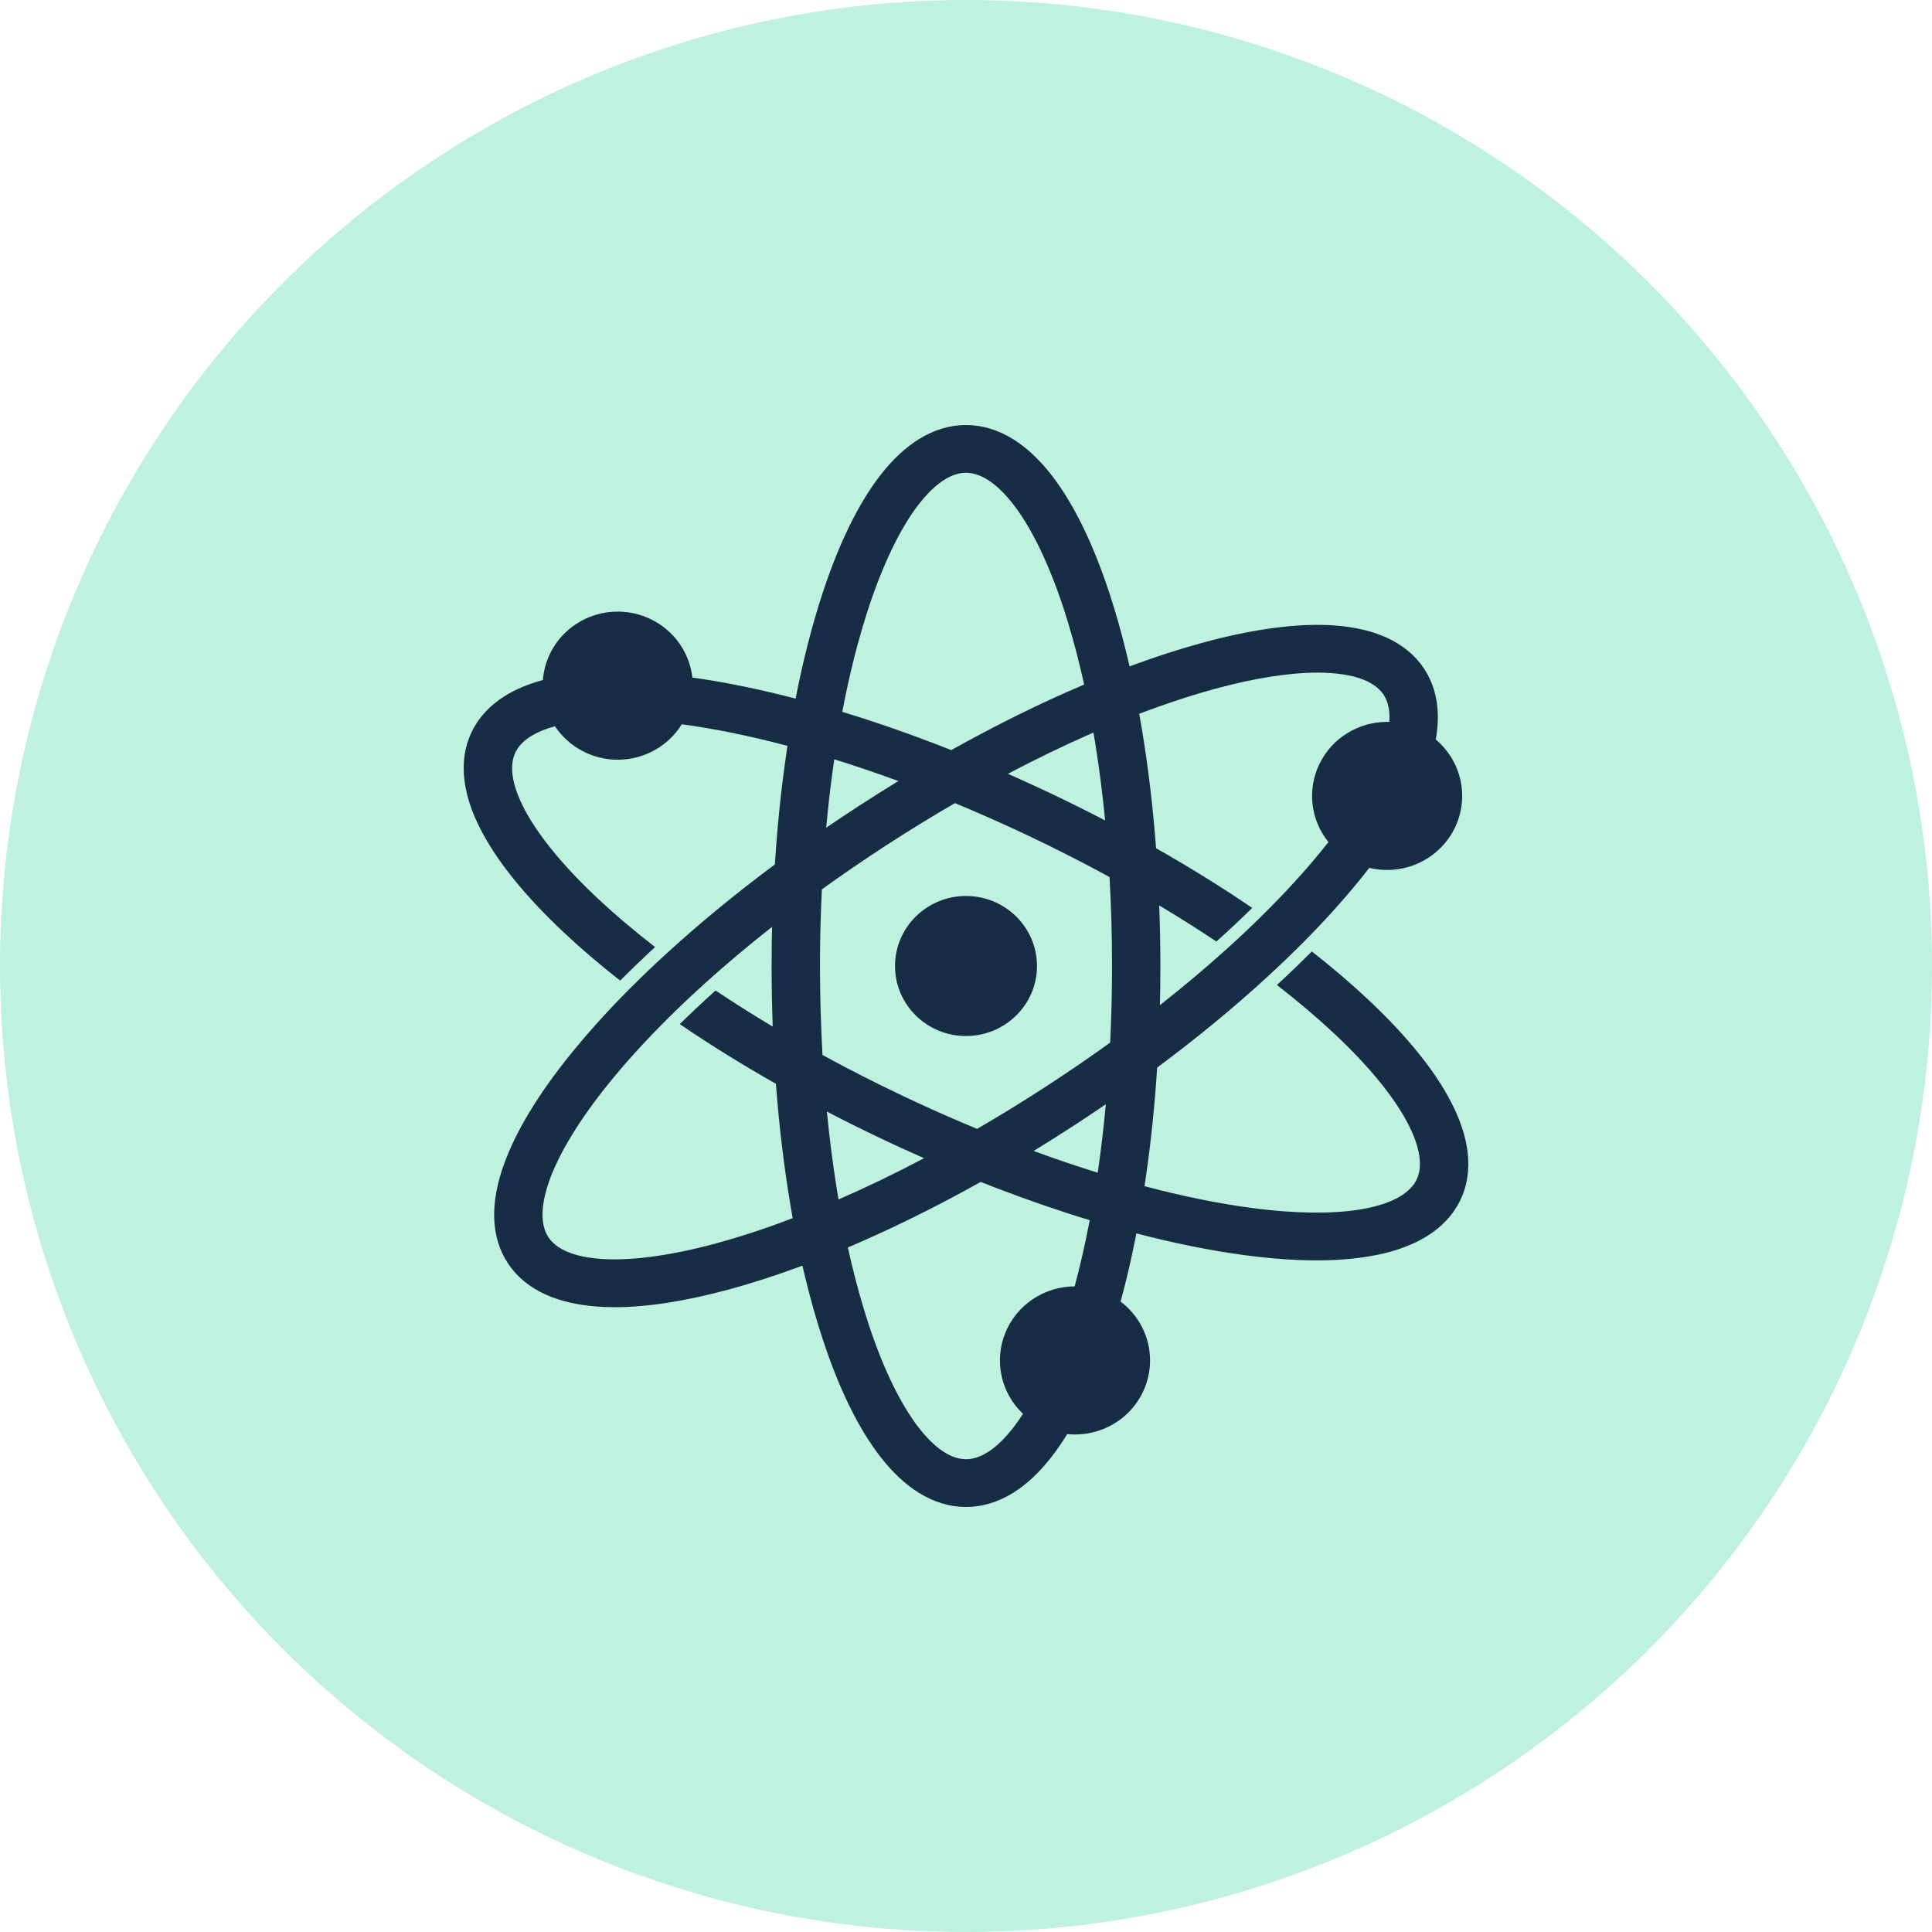
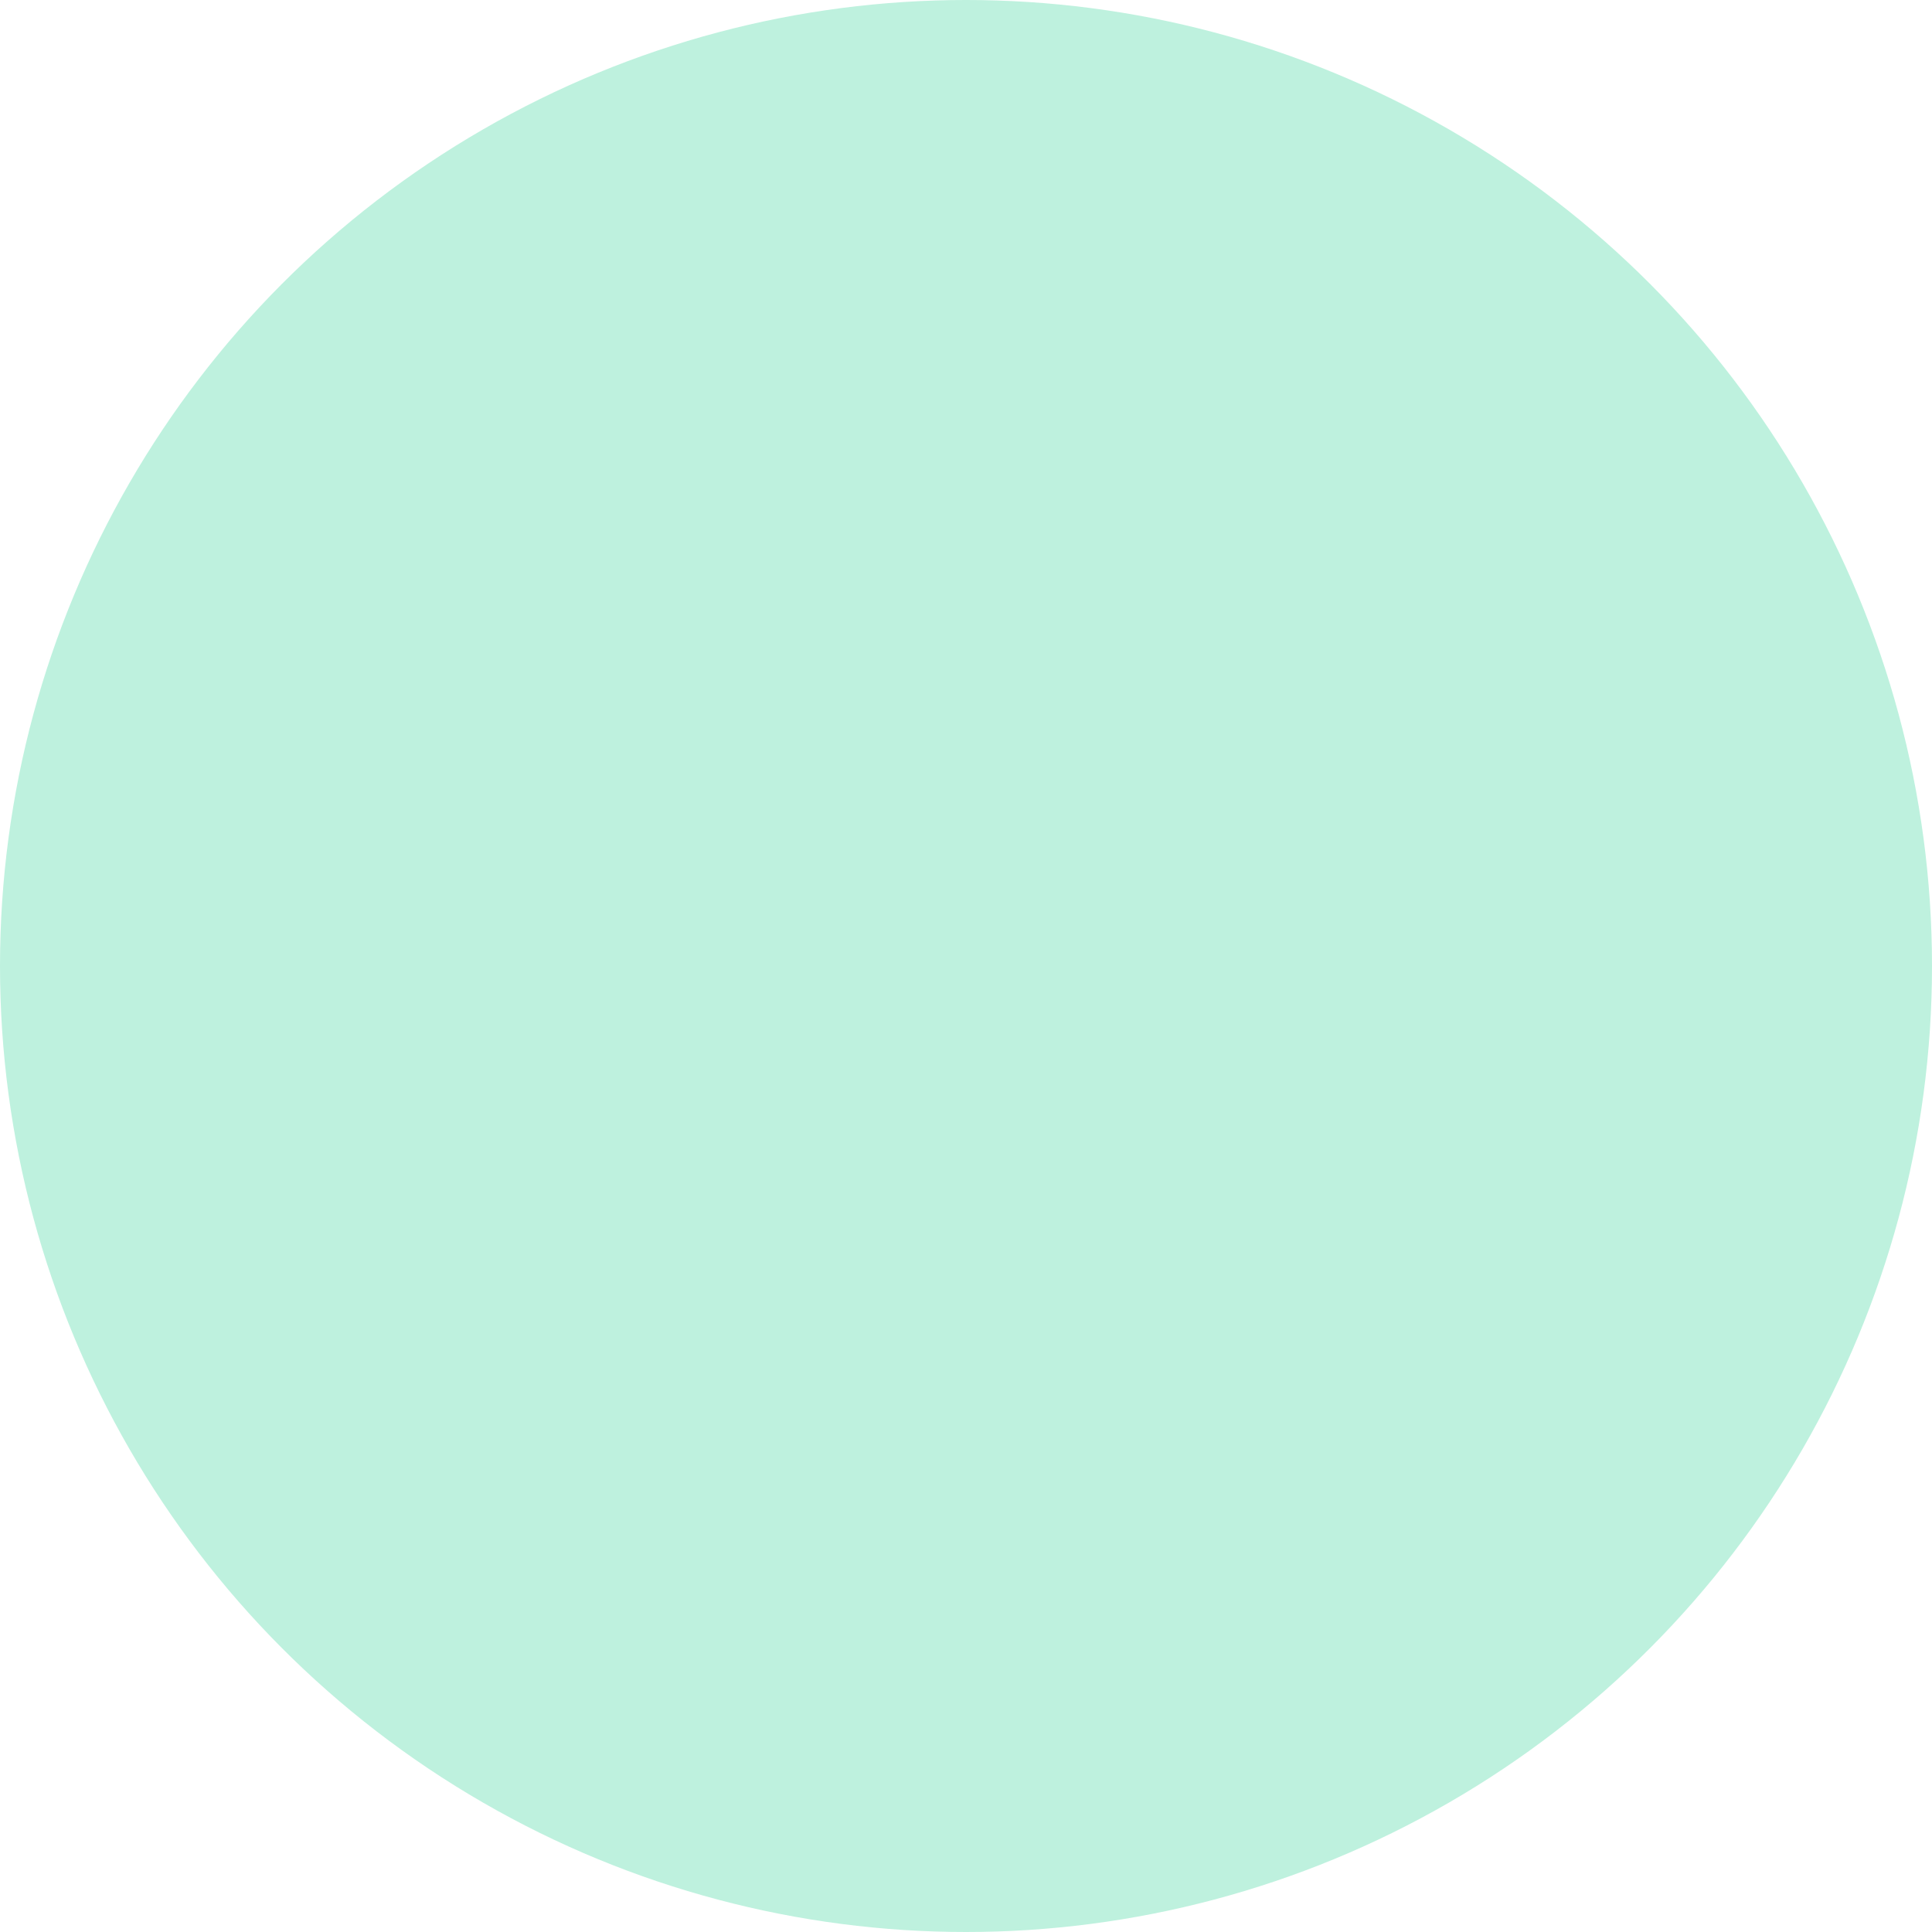
<svg xmlns="http://www.w3.org/2000/svg" width="50" height="50" viewBox="0 0 50 50" fill="none">
  <circle cx="25" cy="25" r="25" fill="#BEF1DE" />
-   <path d="M37.982 29.824C37.936 29.423 37.795 28.992 37.565 28.543C37.145 27.721 36.425 26.827 35.426 25.886C34.979 25.465 34.485 25.043 33.95 24.623C33.662 24.912 33.361 25.202 33.046 25.491C33.599 25.92 34.106 26.351 34.562 26.779C35.445 27.611 36.097 28.414 36.448 29.099C36.661 29.515 36.871 30.102 36.659 30.534C36.448 30.966 35.853 31.17 35.392 31.266C34.629 31.423 33.587 31.421 32.377 31.26C31.515 31.145 30.59 30.955 29.62 30.698C29.749 29.851 29.849 28.965 29.918 28.051C29.928 27.911 29.938 27.77 29.947 27.629C30.974 26.866 31.928 26.08 32.786 25.292C33.101 25.003 33.404 24.713 33.693 24.424C34.228 23.89 34.735 23.33 35.212 22.745C35.289 22.649 35.365 22.554 35.438 22.46C35.863 22.562 36.31 22.52 36.708 22.34C37.105 22.16 37.43 21.854 37.629 21.469C37.827 21.085 37.889 20.646 37.803 20.223C37.718 19.8 37.49 19.418 37.157 19.138C37.196 18.93 37.214 18.718 37.211 18.506C37.202 18.049 37.08 17.642 36.85 17.297C36.619 16.952 36.289 16.682 35.867 16.493C35.495 16.326 35.048 16.224 34.539 16.187C33.608 16.121 32.461 16.27 31.13 16.632C30.521 16.797 29.887 17.003 29.233 17.246C29.209 17.141 29.184 17.036 29.159 16.931C29.024 16.375 28.874 15.845 28.71 15.346C28.283 14.05 27.779 13.023 27.211 12.293C26.9 11.893 26.567 11.582 26.221 11.367C25.829 11.123 25.418 11 25 11C24.581 11 24.17 11.123 23.778 11.367C23.433 11.582 23.099 11.893 22.788 12.293C22.22 13.023 21.716 14.05 21.29 15.346C21.016 16.178 20.782 17.096 20.59 18.08C19.656 17.836 18.759 17.652 17.918 17.535C17.864 17.06 17.634 16.622 17.27 16.307C16.907 15.991 16.438 15.821 15.954 15.829C15.47 15.837 15.007 16.023 14.654 16.35C14.302 16.677 14.086 17.123 14.05 17.599C13.677 17.7 13.351 17.836 13.077 18.005C12.684 18.248 12.394 18.56 12.212 18.932C12.03 19.304 11.965 19.723 12.018 20.177C12.064 20.578 12.204 21.009 12.435 21.458C12.855 22.28 13.575 23.174 14.574 24.115C15.021 24.536 15.515 24.959 16.05 25.378C16.338 25.089 16.639 24.799 16.954 24.51C16.401 24.081 15.894 23.651 15.438 23.222C14.555 22.39 13.903 21.588 13.552 20.902C13.339 20.486 13.129 19.899 13.341 19.467C13.515 19.109 13.954 18.908 14.362 18.795C14.542 19.065 14.788 19.286 15.077 19.438C15.367 19.589 15.69 19.666 16.017 19.661C16.345 19.656 16.666 19.569 16.95 19.409C17.235 19.249 17.474 19.02 17.645 18.744C18.499 18.859 19.418 19.048 20.38 19.302C20.251 20.15 20.151 21.036 20.083 21.95C20.072 22.09 20.062 22.23 20.053 22.372C19.027 23.135 18.073 23.921 17.215 24.709C16.899 24.998 16.597 25.288 16.308 25.577C15.773 26.111 15.265 26.671 14.788 27.256C13.926 28.32 13.334 29.301 13.029 30.171C12.861 30.647 12.781 31.092 12.789 31.495C12.799 31.952 12.92 32.358 13.151 32.703C13.381 33.049 13.712 33.319 14.133 33.508C14.505 33.674 14.952 33.777 15.462 33.814C15.605 33.824 15.753 33.83 15.906 33.83C16.749 33.83 17.743 33.675 18.871 33.369C19.479 33.204 20.113 32.998 20.767 32.755C20.791 32.861 20.816 32.966 20.841 33.07C20.976 33.627 21.126 34.157 21.291 34.655C21.716 35.95 22.22 36.977 22.789 37.707C23.1 38.107 23.433 38.418 23.779 38.633C24.17 38.877 24.581 39 25 39C25.419 39 25.83 38.877 26.222 38.633C26.567 38.418 26.9 38.107 27.211 37.707C27.358 37.517 27.494 37.319 27.619 37.114C28.041 37.157 28.464 37.063 28.827 36.847C29.189 36.631 29.47 36.304 29.626 35.916C29.782 35.528 29.806 35.1 29.693 34.697C29.58 34.294 29.337 33.939 29.001 33.685C29.154 33.126 29.29 32.536 29.41 31.92C30.392 32.177 31.332 32.366 32.21 32.483C32.883 32.573 33.505 32.618 34.072 32.618C34.657 32.618 35.185 32.57 35.649 32.474C36.149 32.371 36.578 32.21 36.924 31.995C37.316 31.753 37.607 31.441 37.789 31.069C37.971 30.696 38.035 30.278 37.982 29.824ZM18.538 32.177C17.361 32.497 16.328 32.636 15.551 32.581C15.08 32.547 14.462 32.423 14.195 32.023C13.928 31.623 14.056 31.014 14.21 30.573C14.466 29.848 15.003 28.966 15.765 28.026C16.219 27.465 16.742 26.893 17.323 26.318C17.616 26.028 17.923 25.738 18.245 25.448C18.787 24.958 19.367 24.47 19.981 23.987C19.978 24.126 19.975 24.265 19.973 24.404C19.97 24.602 19.969 24.8 19.969 24.999C19.969 25.527 19.979 26.05 19.998 26.568C19.485 26.262 18.992 25.95 18.519 25.634C18.196 25.924 17.887 26.214 17.593 26.504C18.368 27.033 19.202 27.55 20.081 28.049C20.163 29.146 20.29 30.204 20.459 31.203C20.477 31.311 20.496 31.419 20.515 31.526C19.832 31.787 19.169 32.005 18.538 32.177ZM28.353 19.285C28.453 19.912 28.535 20.564 28.601 21.233C28.137 20.992 27.663 20.757 27.181 20.527C26.94 20.413 26.699 20.302 26.459 20.193C26.334 20.137 26.209 20.081 26.085 20.026C26.835 19.631 27.576 19.273 28.299 18.959C28.317 19.067 28.335 19.175 28.353 19.285ZM22.48 15.728C22.857 14.582 23.308 13.655 23.782 13.045C24.069 12.676 24.514 12.235 25 12.235C25.486 12.235 25.931 12.676 26.218 13.045C26.692 13.655 27.143 14.582 27.52 15.728C27.691 16.25 27.847 16.808 27.985 17.398C28.01 17.503 28.034 17.609 28.058 17.716C26.942 18.189 25.786 18.76 24.619 19.413C24.49 19.361 24.361 19.311 24.232 19.261C23.407 18.944 22.592 18.663 21.798 18.422C21.983 17.448 22.212 16.543 22.48 15.728ZM21.422 21.006C21.47 20.544 21.526 20.093 21.591 19.651C22.01 19.781 22.434 19.922 22.863 20.074C22.992 20.119 23.121 20.166 23.25 20.213C22.911 20.421 22.571 20.635 22.232 20.855C21.945 21.042 21.661 21.231 21.381 21.422C21.394 21.282 21.408 21.144 21.422 21.006L21.422 21.006ZM21.647 30.715C21.547 30.088 21.465 29.437 21.399 28.767C21.863 29.008 22.336 29.244 22.819 29.473C23.06 29.587 23.301 29.698 23.541 29.807C23.666 29.864 23.791 29.919 23.915 29.974C23.165 30.37 22.424 30.727 21.701 31.042C21.682 30.934 21.665 30.825 21.647 30.715L21.647 30.715ZM27.812 33.291C27.425 33.293 27.048 33.408 26.728 33.623C26.408 33.837 26.16 34.142 26.017 34.496C25.873 34.85 25.84 35.239 25.922 35.612C26.003 35.985 26.196 36.326 26.475 36.59C26.391 36.722 26.305 36.843 26.218 36.955C25.931 37.324 25.486 37.765 25 37.765C24.514 37.765 24.069 37.325 23.782 36.955C23.308 36.346 22.857 35.418 22.48 34.272C22.309 33.751 22.153 33.192 22.015 32.602C21.99 32.498 21.966 32.392 21.943 32.284C23.058 31.811 24.214 31.24 25.381 30.588C25.51 30.639 25.639 30.689 25.768 30.739C26.593 31.056 27.408 31.337 28.202 31.578C28.088 32.177 27.958 32.749 27.812 33.291ZM28.578 28.994C28.53 29.456 28.474 29.907 28.409 30.349C27.99 30.22 27.567 30.079 27.137 29.926C27.008 29.881 26.879 29.834 26.75 29.787C27.089 29.579 27.429 29.365 27.768 29.145C28.055 28.958 28.339 28.769 28.619 28.578C28.606 28.717 28.592 28.856 28.578 28.994H28.578ZM28.749 26.572C28.744 26.709 28.738 26.846 28.731 26.983C28.198 27.367 27.648 27.744 27.079 28.113C26.483 28.501 25.884 28.869 25.287 29.215C25.163 29.164 25.039 29.112 24.914 29.059C24.399 28.839 23.881 28.606 23.362 28.36C22.648 28.022 21.955 27.668 21.286 27.303C21.243 26.551 21.221 25.781 21.221 25C21.221 24.471 21.231 23.947 21.252 23.428C21.257 23.291 21.263 23.154 21.27 23.017C21.802 22.633 22.353 22.256 22.921 21.887C23.518 21.499 24.117 21.131 24.713 20.785C24.837 20.836 24.962 20.888 25.086 20.941C25.602 21.161 26.119 21.394 26.639 21.64C27.352 21.978 28.046 22.332 28.714 22.697C28.758 23.449 28.779 24.219 28.779 25C28.779 25.529 28.769 26.053 28.749 26.572H28.749ZM29.483 18.473C30.168 18.212 30.831 17.994 31.462 17.822C32.471 17.548 33.374 17.407 34.1 17.407C34.222 17.407 34.338 17.411 34.449 17.419C34.92 17.452 35.538 17.576 35.805 17.976C35.938 18.175 35.973 18.425 35.956 18.682C35.937 18.682 35.918 18.682 35.899 18.682C35.533 18.682 35.175 18.784 34.865 18.976C34.556 19.167 34.307 19.442 34.149 19.767C33.99 20.092 33.928 20.454 33.968 20.813C34.009 21.171 34.152 21.511 34.38 21.793C34.332 21.854 34.284 21.914 34.234 21.976C33.78 22.537 33.257 23.108 32.676 23.683C32.383 23.973 32.076 24.263 31.754 24.553C31.212 25.043 30.632 25.531 30.018 26.014C30.021 25.875 30.024 25.736 30.026 25.597C30.029 25.399 30.03 25.201 30.03 25.002C30.03 24.474 30.02 23.951 30.001 23.433C30.514 23.739 31.007 24.051 31.48 24.367C31.803 24.077 32.112 23.787 32.407 23.497C31.631 22.968 30.797 22.451 29.919 21.952C29.836 20.855 29.709 19.797 29.54 18.798C29.522 18.689 29.503 18.581 29.483 18.474L29.483 18.473Z" fill="#172C45" />
-   <path d="M25 26.812C26.014 26.812 26.837 26.001 26.837 25C26.837 23.999 26.014 23.188 25 23.188C23.985 23.188 23.163 23.999 23.163 25C23.163 26.001 23.985 26.812 25 26.812Z" fill="#172C45" />
</svg>